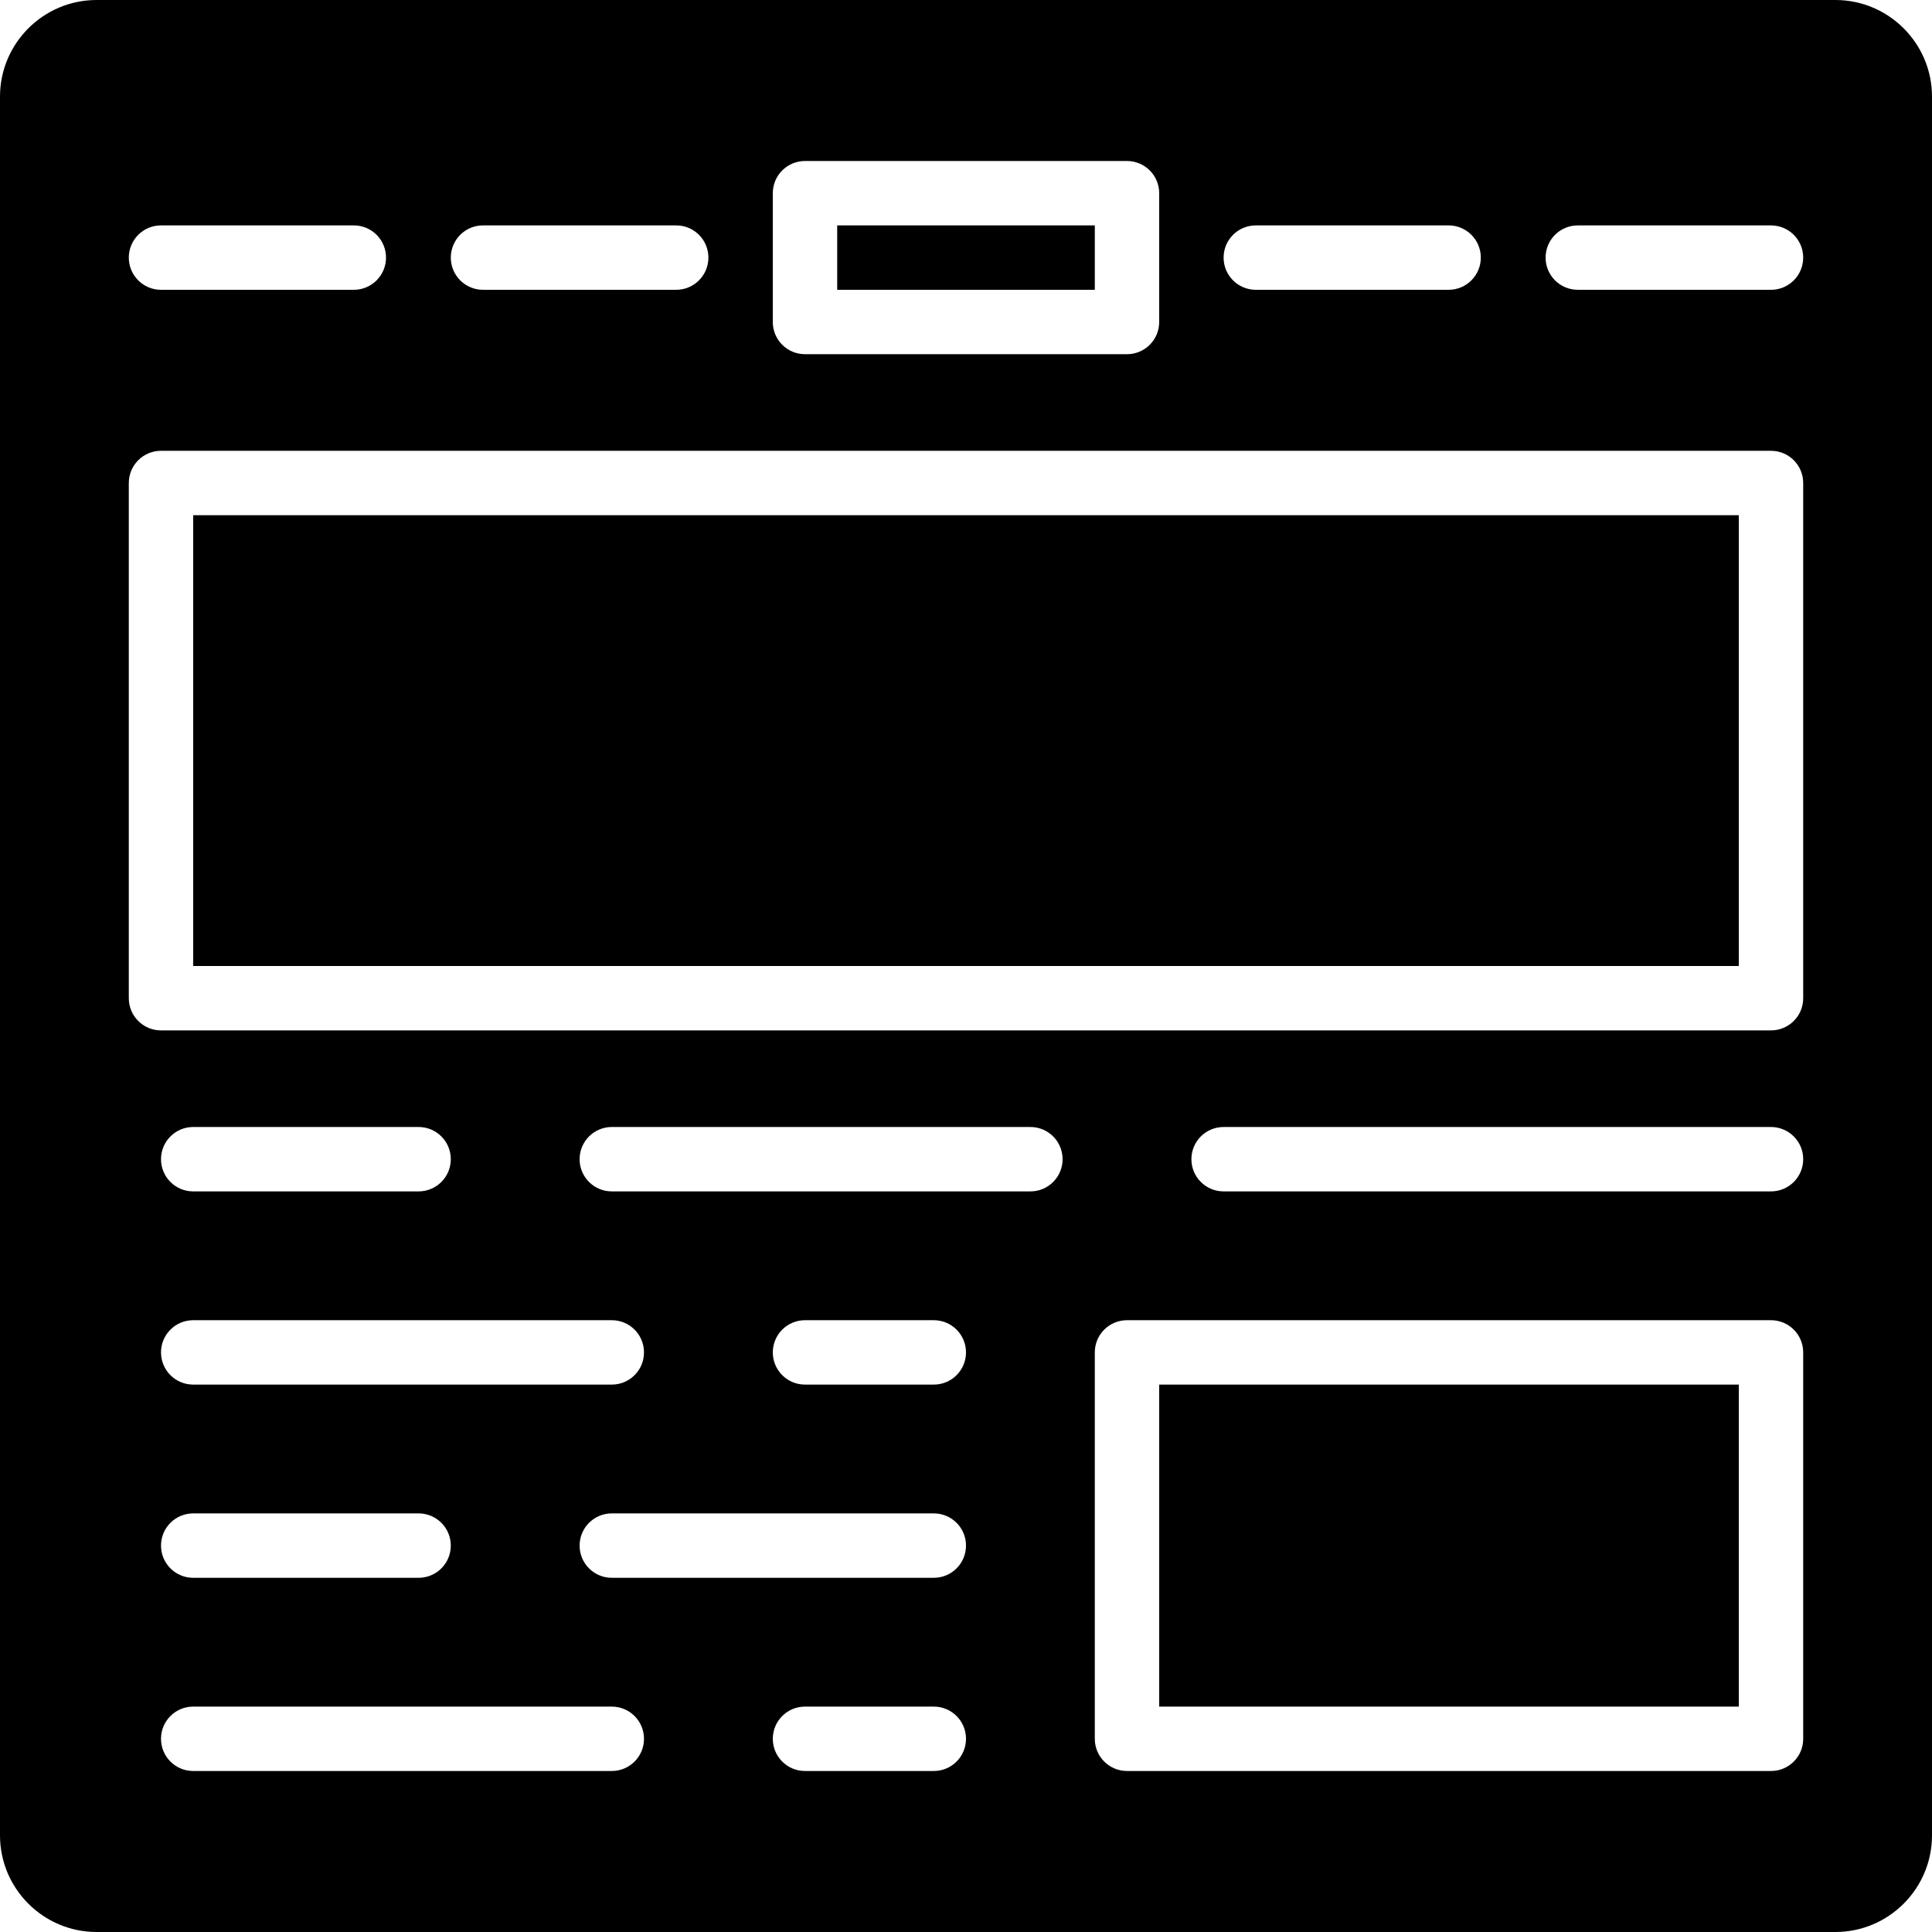
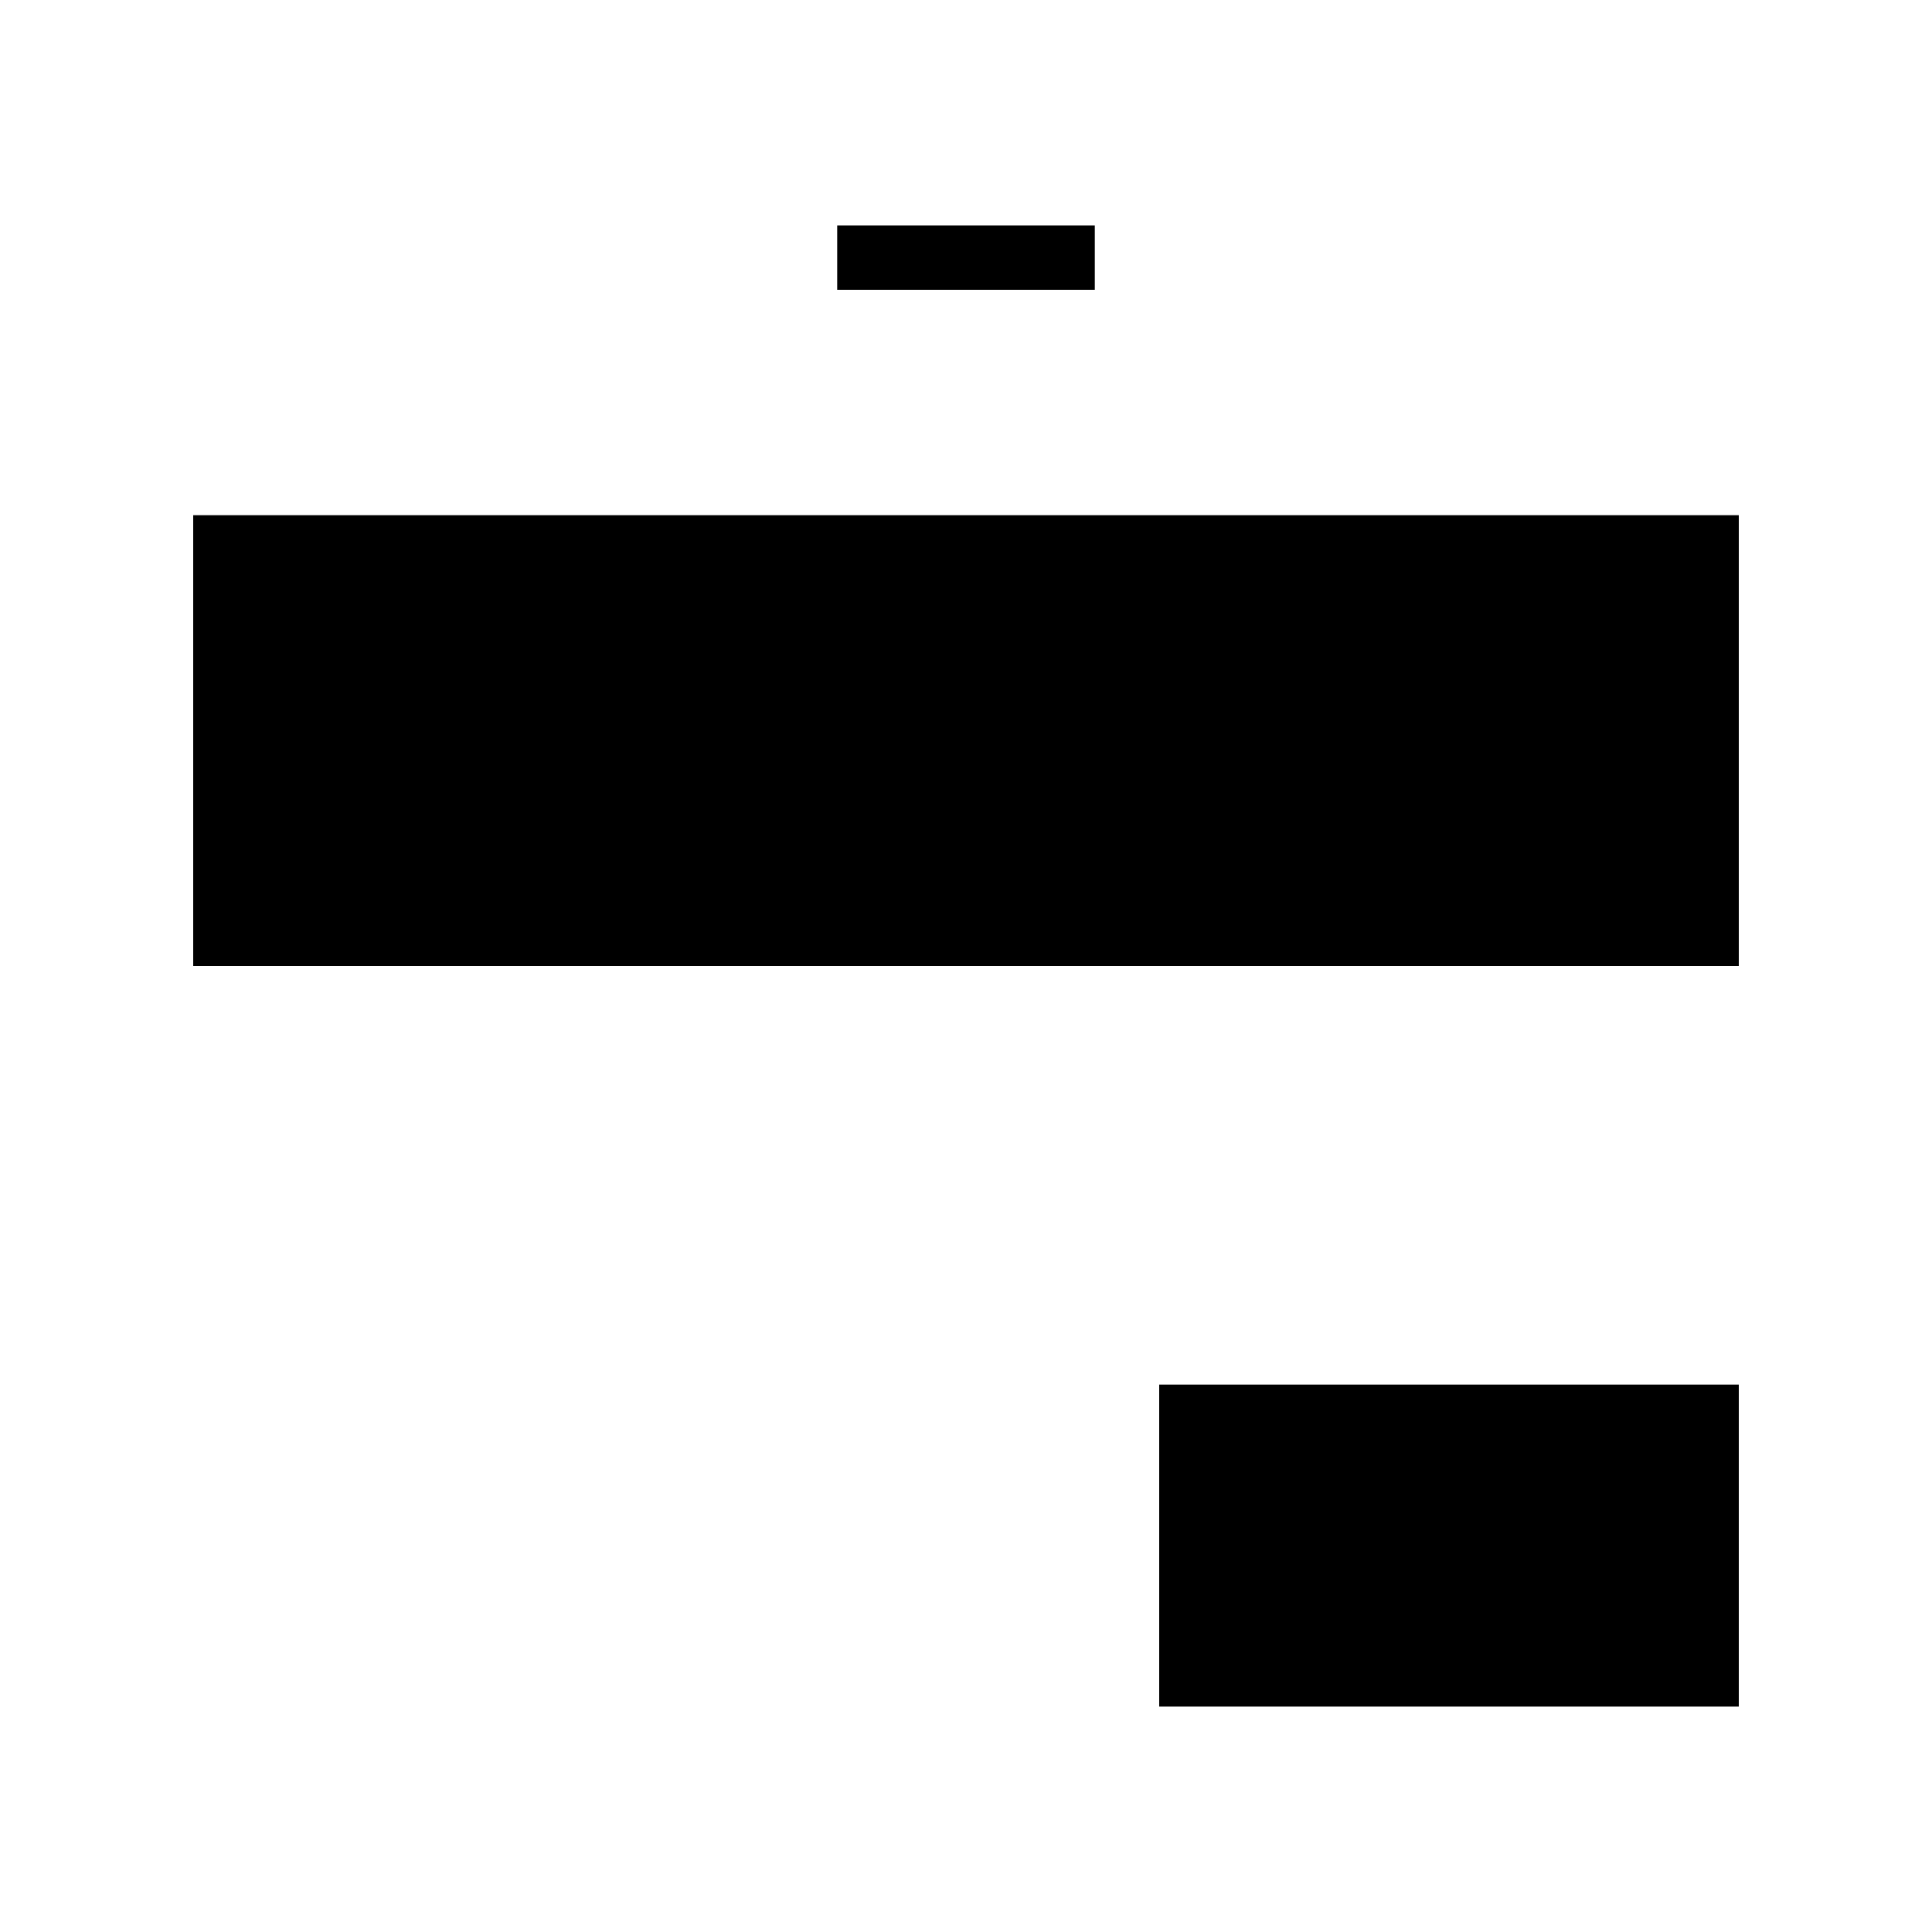
<svg xmlns="http://www.w3.org/2000/svg" fill="#000000" version="1.1" id="Layer_1" viewBox="0 0 512 512" xml:space="preserve">
  <g>
    <g>
      <g>
        <rect x="307.2" y="366.933" width="153.6" height="85.333" />
        <rect x="51.2" y="136.533" width="409.6" height="119.467" />
-         <path d="M486.4,0H25.6C11.486,0,0,11.486,0,25.6v460.8C0,500.514,11.486,512,25.6,512h460.8c14.114,0,25.6-11.486,25.6-25.6V25.6     C512,11.486,500.514,0,486.4,0z M332.8,59.733h51.098c4.719,0,8.533,3.823,8.533,8.533s-3.814,8.533-8.533,8.533H332.8     c-4.719,0-8.533-3.823-8.533-8.533S328.081,59.733,332.8,59.733z M204.8,51.2c0-4.71,3.814-8.533,8.533-8.533h85.333     c4.719,0,8.533,3.823,8.533,8.533v34.133c0,4.71-3.814,8.533-8.533,8.533h-85.333c-4.719,0-8.533-3.823-8.533-8.533V51.2z      M128,59.733h51.2c4.719,0,8.533,3.823,8.533,8.533S183.919,76.8,179.2,76.8H128c-4.719,0-8.533-3.823-8.533-8.533     S123.281,59.733,128,59.733z M42.667,59.733h51.098c4.719,0,8.533,3.823,8.533,8.533S98.483,76.8,93.764,76.8H42.667     c-4.719,0-8.533-3.823-8.533-8.533S37.948,59.733,42.667,59.733z M162.133,469.333H51.2c-4.719,0-8.533-3.823-8.533-8.533     s3.814-8.533,8.533-8.533h110.933c4.719,0,8.533,3.823,8.533,8.533S166.852,469.333,162.133,469.333z M51.2,349.867h110.933     c4.719,0,8.533,3.823,8.533,8.533s-3.814,8.533-8.533,8.533H51.2c-4.719,0-8.533-3.823-8.533-8.533S46.481,349.867,51.2,349.867z      M42.667,307.2c0-4.71,3.814-8.533,8.533-8.533h59.733c4.719,0,8.533,3.823,8.533,8.533s-3.814,8.533-8.533,8.533H51.2     C46.481,315.733,42.667,311.91,42.667,307.2z M51.2,401.067h59.733c4.719,0,8.533,3.823,8.533,8.533s-3.814,8.533-8.533,8.533     H51.2c-4.719,0-8.533-3.823-8.533-8.533S46.481,401.067,51.2,401.067z M247.467,469.333h-34.133     c-4.719,0-8.533-3.823-8.533-8.533s3.814-8.533,8.533-8.533h34.133c4.719,0,8.533,3.823,8.533,8.533     S252.186,469.333,247.467,469.333z M247.467,418.133h-85.333c-4.719,0-8.533-3.823-8.533-8.533s3.814-8.533,8.533-8.533h85.333     c4.719,0,8.533,3.823,8.533,8.533S252.186,418.133,247.467,418.133z M247.467,366.933h-34.133c-4.719,0-8.533-3.823-8.533-8.533     s3.814-8.533,8.533-8.533h34.133c4.719,0,8.533,3.823,8.533,8.533S252.186,366.933,247.467,366.933z M273.067,315.733H162.133     c-4.719,0-8.533-3.823-8.533-8.533s3.814-8.533,8.533-8.533h110.933c4.719,0,8.533,3.823,8.533,8.533     S277.786,315.733,273.067,315.733z M477.867,460.8c0,4.71-3.814,8.533-8.533,8.533H298.667c-4.719,0-8.533-3.823-8.533-8.533     V358.4c0-4.71,3.814-8.533,8.533-8.533h170.667c4.719,0,8.533,3.823,8.533,8.533V460.8z M469.333,315.733H324.267     c-4.719,0-8.533-3.823-8.533-8.533s3.814-8.533,8.533-8.533h145.067c4.719,0,8.533,3.823,8.533,8.533     S474.052,315.733,469.333,315.733z M477.867,264.533c0,4.71-3.814,8.533-8.533,8.533H42.667c-4.719,0-8.533-3.823-8.533-8.533     V128c0-4.71,3.814-8.533,8.533-8.533h426.667c4.719,0,8.533,3.823,8.533,8.533V264.533z M469.333,76.8h-51.2     c-4.719,0-8.533-3.823-8.533-8.533s3.814-8.533,8.533-8.533h51.2c4.719,0,8.533,3.823,8.533,8.533S474.052,76.8,469.333,76.8z" />
        <rect x="221.867" y="59.733" width="68.267" height="17.067" />
      </g>
    </g>
  </g>
</svg>